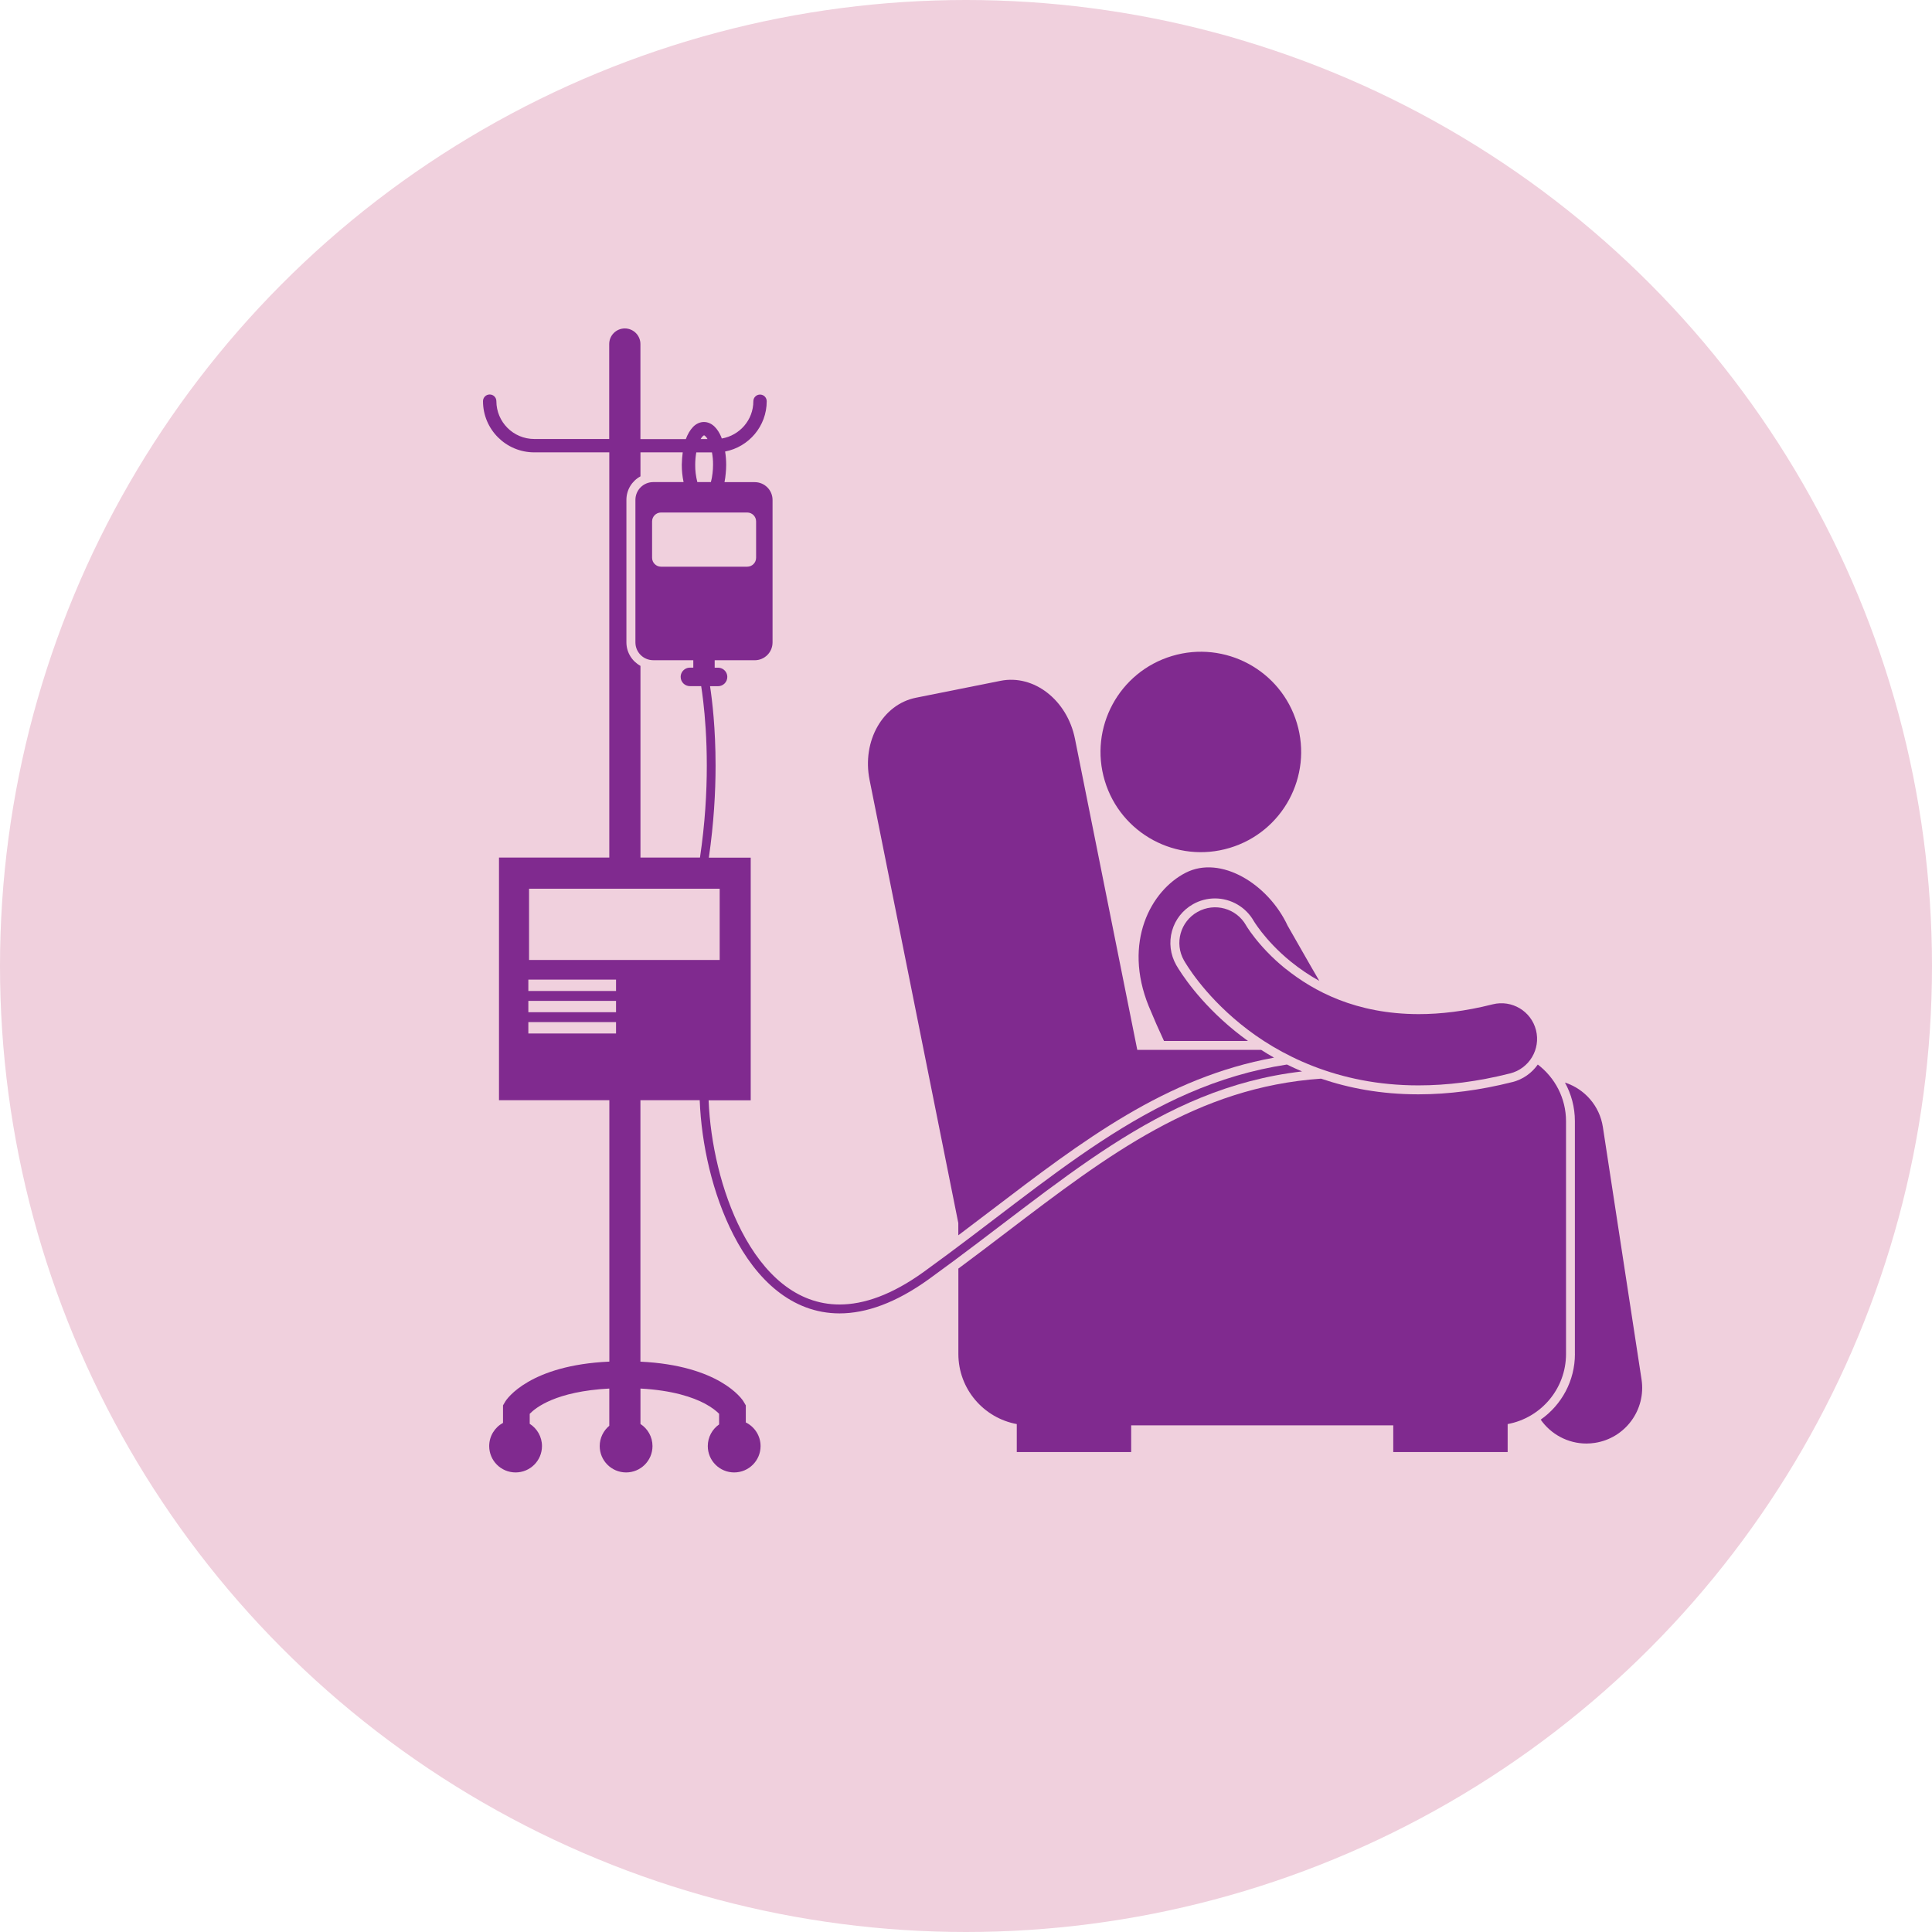
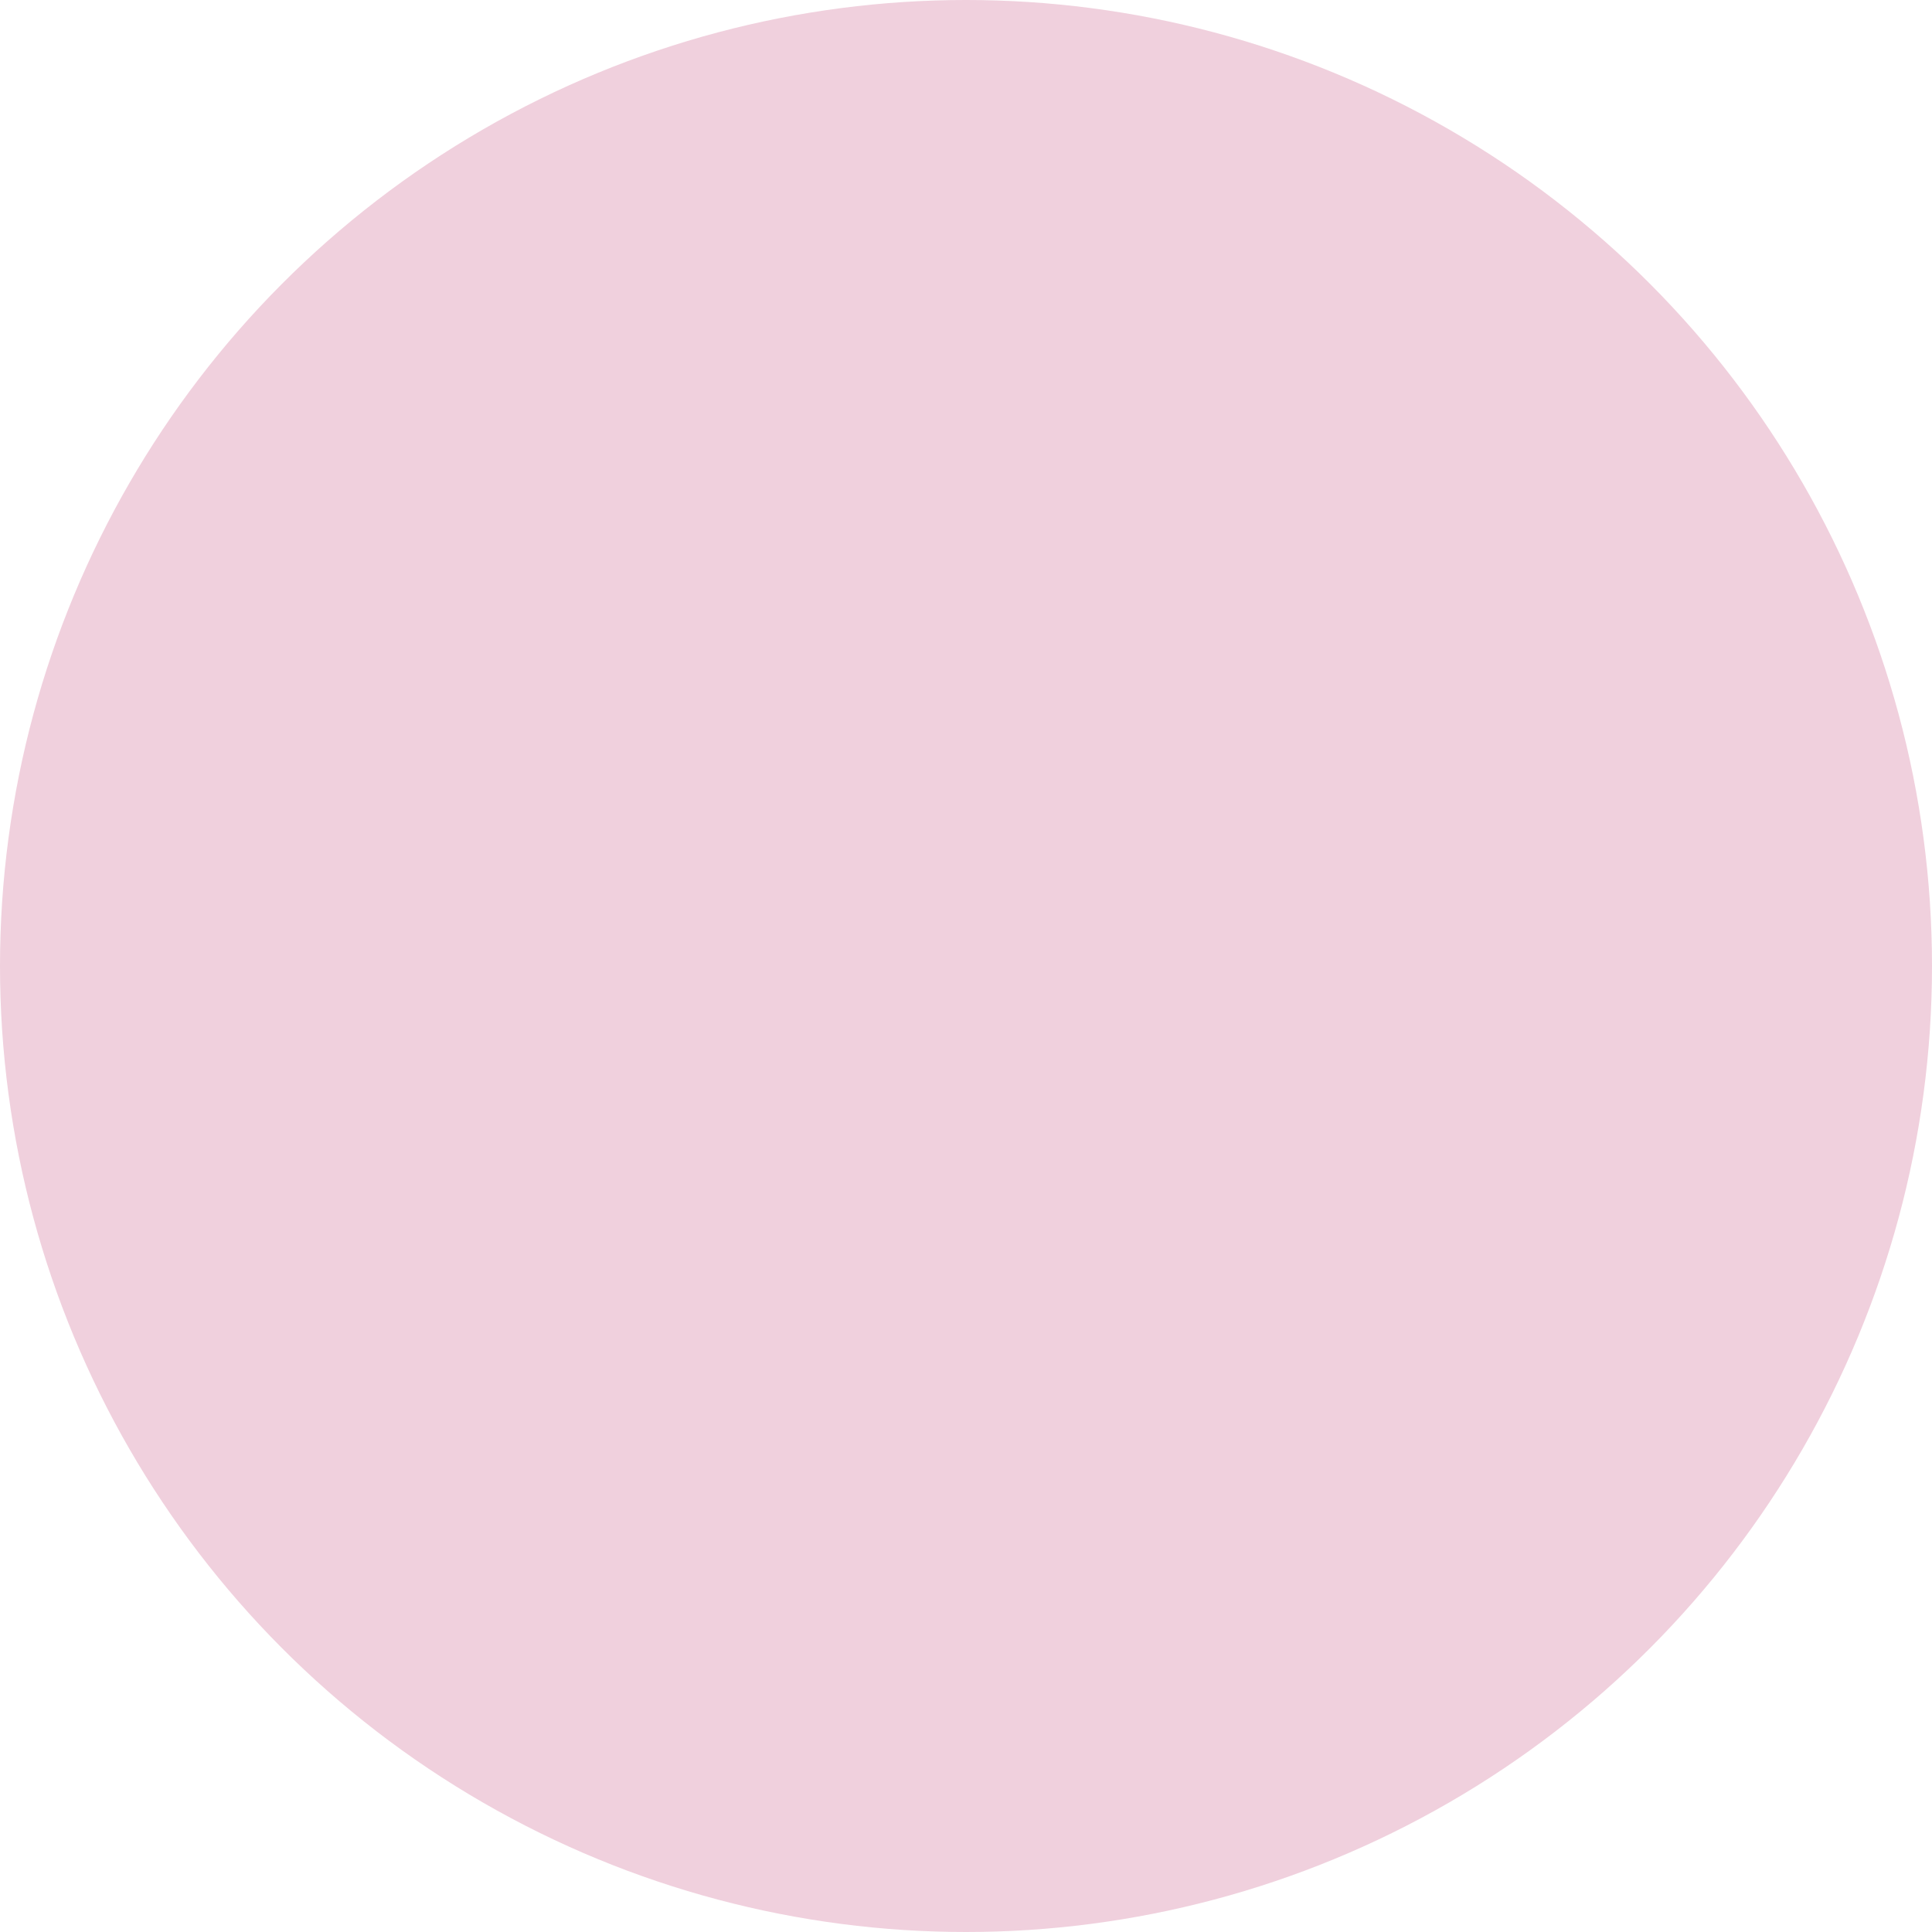
<svg xmlns="http://www.w3.org/2000/svg" width="100" height="100" viewBox="0 0 100 100" fill="none">
  <circle cx="50" cy="50" r="50" fill="#F0D0DD" />
  <g clip-path="url(#clip0_531_148)">
-     <path d="M60.25 53.879H64.593C64.35 53.703 64.124 53.531 63.916 53.362C62.068 51.86 61.127 50.371 60.882 49.952C60.573 49.401 60.499 48.781 60.663 48.186C60.829 47.594 61.217 47.101 61.754 46.799C62.098 46.605 62.49 46.502 62.885 46.502C63.716 46.502 64.486 46.951 64.895 47.672C64.911 47.7 64.932 47.732 64.962 47.778C65.029 47.88 65.142 48.041 65.303 48.248C65.603 48.629 66.109 49.205 66.824 49.783C67.292 50.159 67.779 50.489 68.287 50.77C67.687 49.746 67.142 48.769 66.648 47.914C65.64 45.75 63.18 44.248 61.374 45.172C59.567 46.094 58.115 48.774 59.458 52.079C59.721 52.717 59.984 53.314 60.248 53.879H60.25Z" fill="#802A8F" />
-     <path d="M81.518 70.08C81.518 71.47 80.828 72.721 79.746 73.48C80.275 74.238 81.154 74.717 82.111 74.717C82.257 74.717 82.402 74.706 82.55 74.683C84.123 74.443 85.206 72.972 84.966 71.398L82.965 58.338C82.797 57.232 82.014 56.361 81.001 56.033C81.329 56.626 81.516 57.308 81.516 58.032V70.076L81.518 70.08Z" fill="#802A8F" />
-     <path d="M51.315 62.639C56.089 58.999 60.325 55.773 65.944 54.743C65.709 54.611 65.487 54.475 65.275 54.34H58.865L55.639 38.237C55.237 36.237 53.514 34.893 51.788 35.239L47.41 36.114C45.684 36.458 44.609 38.362 45.008 40.362L49.602 63.305V63.938C50.181 63.503 50.751 63.067 51.312 62.641L51.315 62.639Z" fill="#802A8F" />
+     <path d="M51.315 62.639C56.089 58.999 60.325 55.773 65.944 54.743C65.709 54.611 65.487 54.475 65.275 54.34H58.865L55.639 38.237C55.237 36.237 53.514 34.893 51.788 35.239L47.41 36.114C45.684 36.458 44.609 38.362 45.008 40.362L49.602 63.305C50.181 63.503 50.751 63.067 51.312 62.641L51.315 62.639Z" fill="#802A8F" />
    <path d="M78.276 56.008C76.615 56.428 74.984 56.642 73.431 56.642H73.396C71.474 56.642 69.805 56.317 68.377 55.831C61.951 56.276 57.375 59.76 52.132 63.754C51.313 64.379 50.473 65.017 49.605 65.662V70.08C49.605 71.889 50.909 73.392 52.628 73.71V75.157H58.549V73.775H72.115V75.157H78.036V73.71C79.755 73.392 81.057 71.889 81.057 70.08V58.036C81.057 56.838 80.482 55.775 79.596 55.1C79.289 55.536 78.832 55.87 78.276 56.01V56.008Z" fill="#802A8F" />
    <path d="M63.647 43.888C66.394 43.065 67.952 40.174 67.128 37.431C66.304 34.688 63.41 33.131 60.663 33.954C57.917 34.777 56.358 37.668 57.182 40.411C58.006 43.154 60.901 44.711 63.647 43.888Z" fill="#802A8F" />
    <path d="M27.654 23.414H31.537V44.386H25.828V56.946H31.54V70.477C27.453 70.659 26.228 72.385 26.133 72.578L26.036 72.742V73.648C25.611 73.878 25.321 74.33 25.321 74.849C25.321 75.602 25.932 76.213 26.687 76.213C27.441 76.213 28.053 75.602 28.053 74.849C28.053 74.365 27.799 73.938 27.418 73.696V73.18C27.723 72.862 28.768 72.018 31.537 71.871V73.798C31.235 74.049 31.041 74.427 31.041 74.849C31.041 75.602 31.653 76.213 32.407 76.213C33.162 76.213 33.773 75.602 33.773 74.849C33.773 74.369 33.524 73.947 33.15 73.705V71.871C34.83 71.963 35.873 72.325 36.491 72.654C36.849 72.846 37.068 73.028 37.193 73.15C37.202 73.159 37.211 73.171 37.221 73.178V73.728C36.867 73.975 36.635 74.385 36.635 74.849C36.635 75.602 37.246 76.213 38.001 76.213C38.755 76.213 39.367 75.602 39.367 74.849C39.367 74.311 39.055 73.848 38.603 73.625V72.742L38.506 72.578C38.411 72.385 37.195 70.672 33.148 70.479V56.948H36.217C36.302 59.207 36.877 61.807 37.968 63.925C39.147 66.22 40.97 67.978 43.453 67.981C44.828 67.981 46.374 67.439 48.089 66.201C54.959 61.237 59.913 56.324 67.394 55.457C67.124 55.342 66.861 55.225 66.611 55.1C59.354 56.213 54.425 61.062 47.819 65.828C46.155 67.029 44.704 67.522 43.453 67.52C41.215 67.52 39.528 65.936 38.379 63.715C37.329 61.68 36.764 59.14 36.678 56.951H38.857V44.391H36.69C36.948 42.614 37.038 40.998 37.038 39.629C37.038 37.691 36.863 36.246 36.752 35.518H37.165C37.431 35.518 37.645 35.303 37.645 35.038C37.645 34.868 37.557 34.72 37.424 34.635C37.35 34.587 37.26 34.559 37.165 34.559H36.992V34.174H39.064C39.574 34.174 39.987 33.762 39.987 33.252V25.877C39.987 25.368 39.574 24.956 39.064 24.956H37.5C37.53 24.81 37.551 24.654 37.564 24.495C37.578 24.354 37.587 24.211 37.587 24.061C37.587 23.819 37.567 23.589 37.532 23.37C38.757 23.135 39.685 22.061 39.685 20.768C39.685 20.577 39.53 20.422 39.339 20.422C39.147 20.422 38.993 20.577 38.993 20.768C38.993 21.738 38.284 22.54 37.359 22.697C37.347 22.665 37.338 22.63 37.324 22.6C37.237 22.402 37.133 22.229 36.992 22.089C36.854 21.95 36.66 21.842 36.436 21.842C36.212 21.842 36.018 21.95 35.88 22.089C35.718 22.257 35.592 22.474 35.499 22.727H33.148V17.807C33.148 17.362 32.786 17 32.34 17C31.895 17 31.533 17.362 31.533 17.807V22.722H27.654C26.569 22.722 25.695 21.844 25.692 20.764C25.692 20.572 25.538 20.418 25.346 20.418C25.155 20.418 25 20.572 25 20.764C25 22.227 26.188 23.414 27.654 23.414ZM27.347 50.705H31.886V51.293H27.347V50.705ZM27.347 51.804H31.886V52.392H27.347V51.804ZM27.347 53.492V52.904H31.886V53.492H27.347ZM37.251 46.001V49.689H27.384V46.001H37.248H37.251ZM39.136 26.988V28.871C39.136 29.125 38.931 29.332 38.674 29.332H34.214C33.96 29.332 33.752 29.125 33.752 28.871V26.988C33.752 26.735 33.96 26.527 34.214 26.527H38.674C38.931 26.527 39.136 26.735 39.136 26.988ZM36.796 24.953H36.094C36.058 24.815 36.028 24.661 36.007 24.492C35.991 24.354 35.981 24.211 35.984 24.059C35.984 23.829 36.005 23.612 36.039 23.416H36.851C36.888 23.612 36.911 23.831 36.907 24.059C36.907 24.209 36.898 24.354 36.881 24.492C36.863 24.661 36.833 24.815 36.796 24.953ZM36.371 22.582C36.427 22.529 36.443 22.536 36.443 22.533C36.443 22.533 36.459 22.529 36.514 22.582C36.549 22.612 36.586 22.663 36.621 22.725H36.265C36.302 22.66 36.339 22.61 36.371 22.582ZM35.338 23.416C35.31 23.619 35.294 23.835 35.289 24.059C35.289 24.207 35.296 24.352 35.31 24.492C35.324 24.654 35.352 24.806 35.382 24.953H33.812C33.302 24.953 32.889 25.366 32.889 25.875V33.25C32.889 33.759 33.302 34.172 33.812 34.172H35.885V34.557H35.712C35.615 34.557 35.527 34.584 35.453 34.633C35.319 34.718 35.231 34.865 35.231 35.036C35.231 35.301 35.446 35.515 35.712 35.515H36.293C36.325 35.714 36.362 35.974 36.399 36.299C36.491 37.087 36.584 38.226 36.584 39.627C36.584 41.028 36.494 42.609 36.231 44.388H33.15V34.465C32.719 34.229 32.423 33.773 32.423 33.248V25.873C32.423 25.347 32.716 24.891 33.15 24.656V23.414H35.331L35.338 23.416Z" fill="#802A8F" />
-     <path d="M66.535 50.141C65.808 49.553 65.28 48.963 64.943 48.532C64.774 48.318 64.652 48.142 64.581 48.032C64.544 47.977 64.518 47.935 64.504 47.912C64.502 47.907 64.497 47.903 64.497 47.898C63.997 47.013 62.873 46.7 61.984 47.2C61.096 47.698 60.78 48.822 61.281 49.709C61.359 49.843 62.252 51.41 64.211 53.003C66.156 54.588 69.233 56.179 73.4 56.179H73.427C74.884 56.179 76.464 55.99 78.165 55.559C79.153 55.31 79.752 54.307 79.503 53.321C79.254 52.334 78.25 51.735 77.26 51.984C75.834 52.344 74.561 52.491 73.427 52.491C70.186 52.484 68 51.314 66.537 50.138L66.535 50.141Z" fill="#802A8F" />
  </g>
  <defs>
    <clipPath id="clip0_531_148">
-       <rect width="60" height="59.211" fill="white" transform="translate(25 17)" />
-     </clipPath>
+       </clipPath>
  </defs>
</svg>